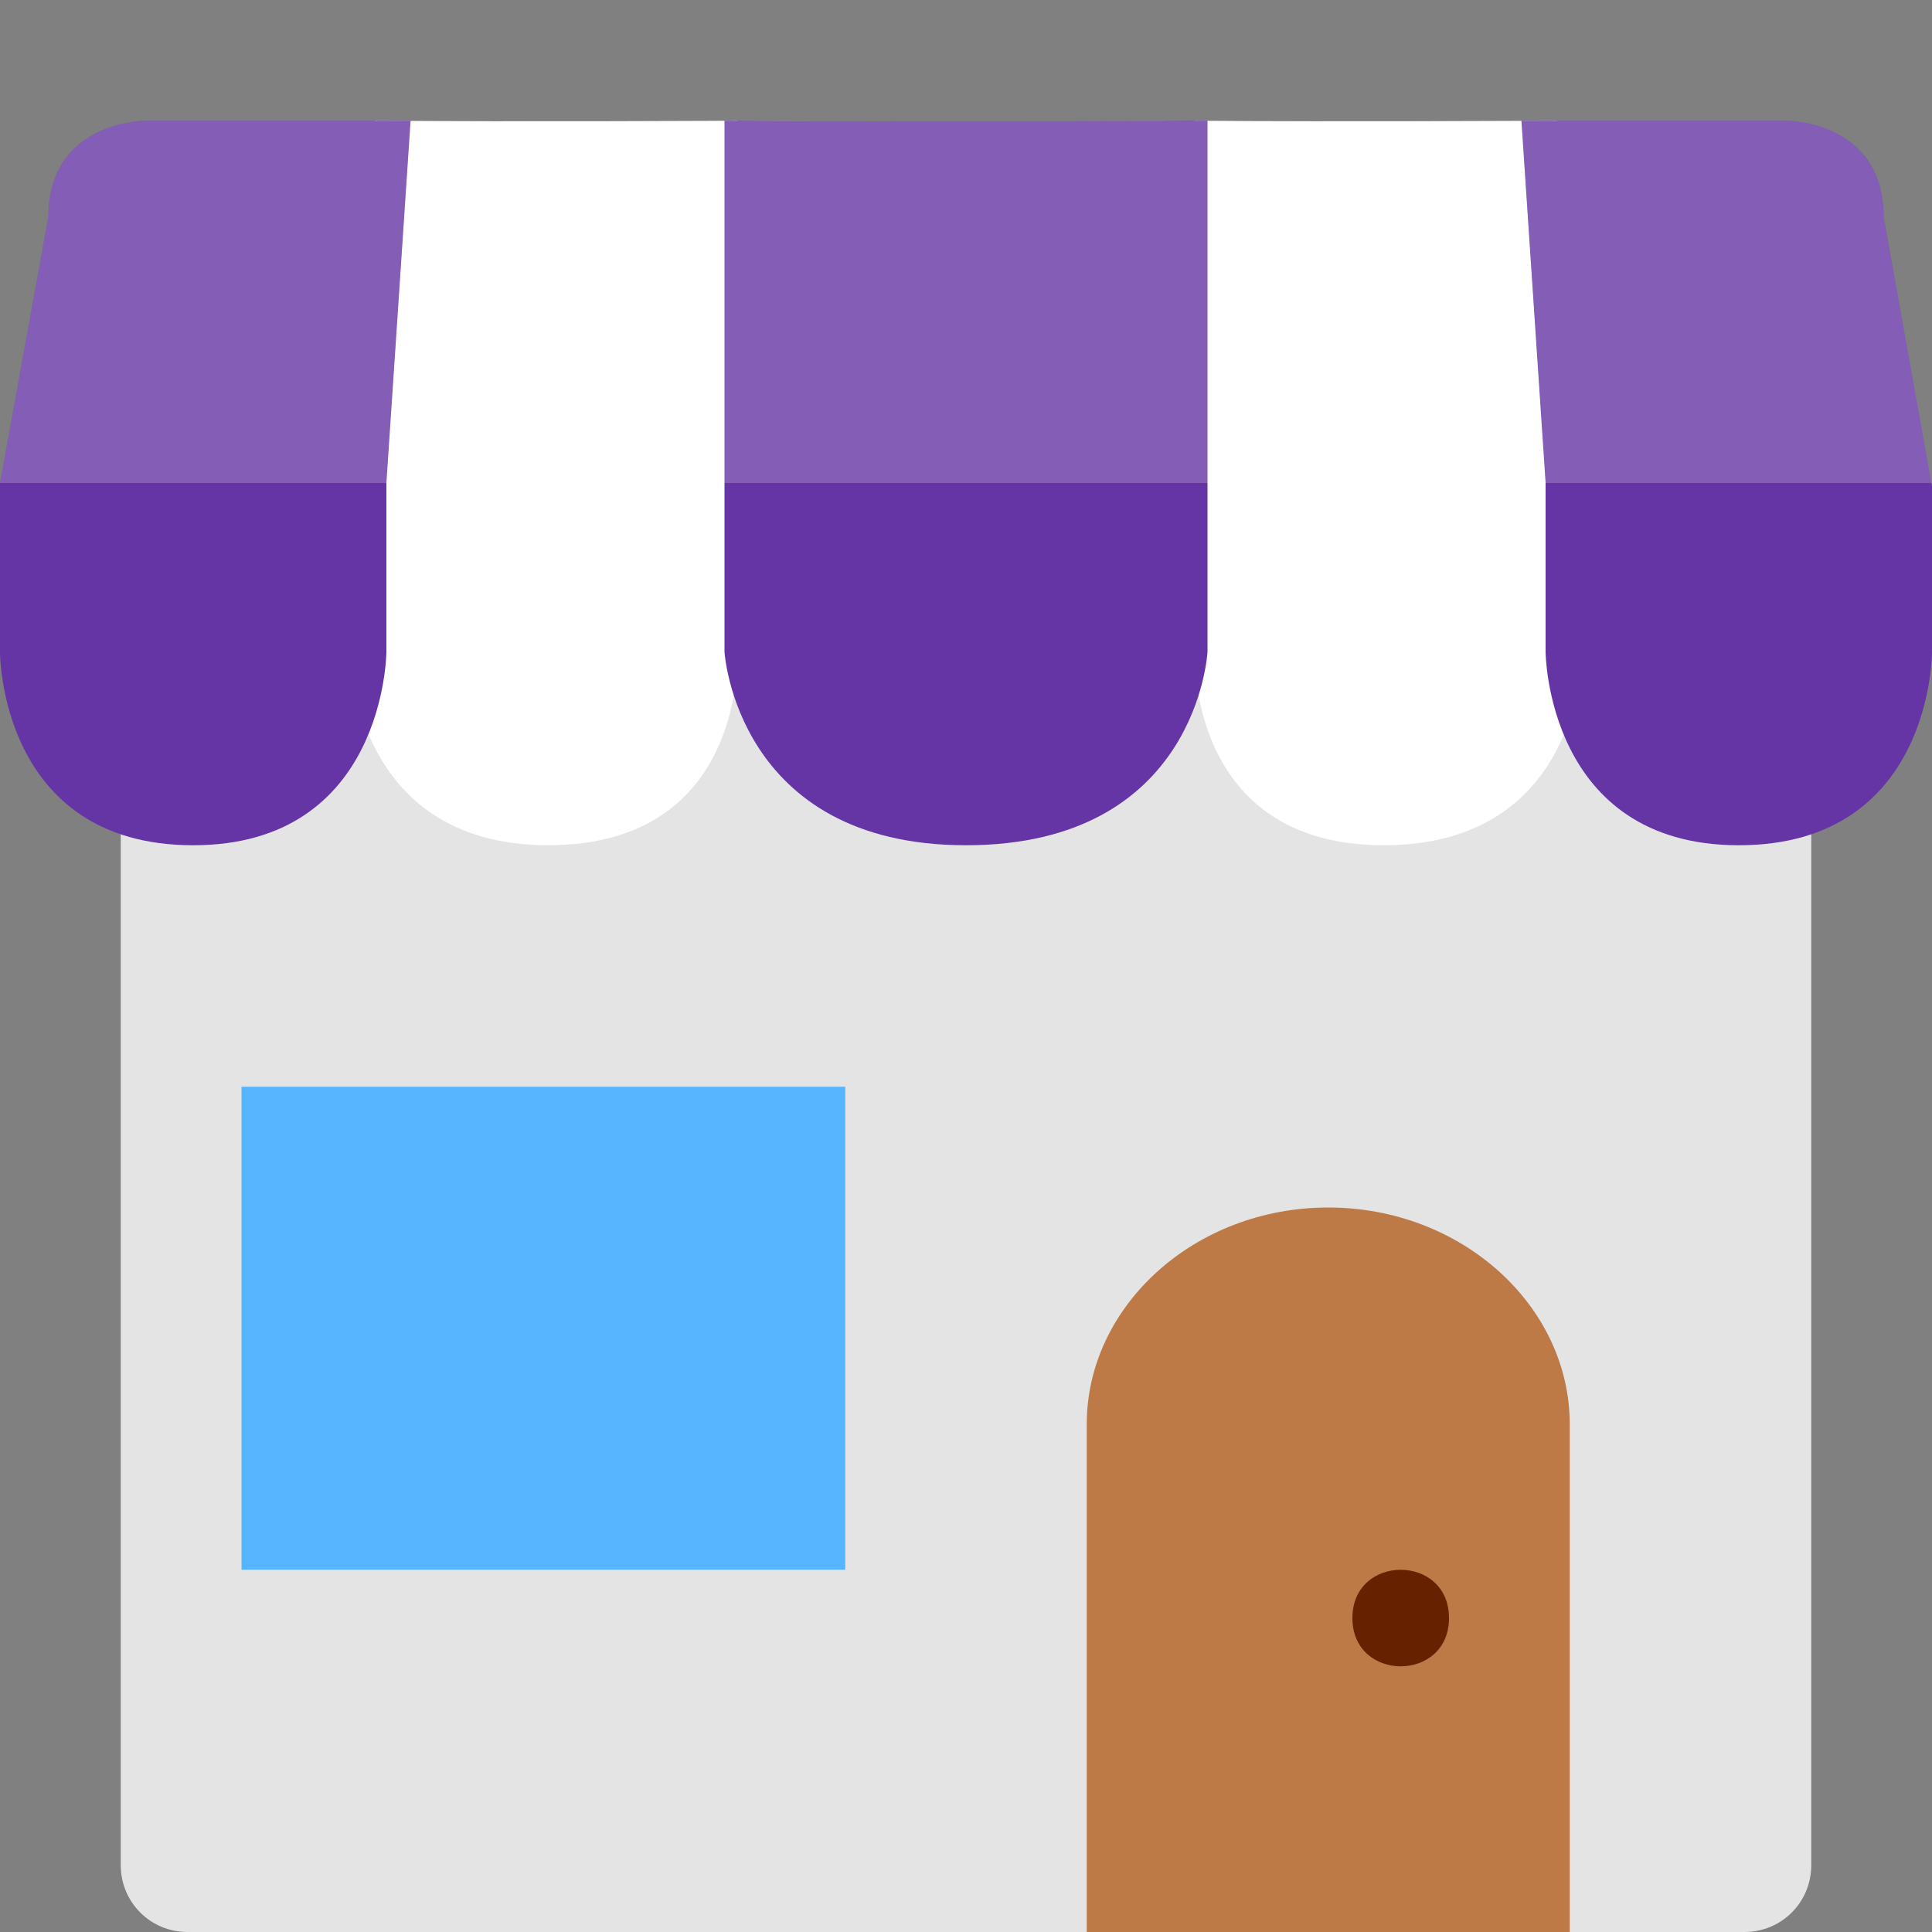
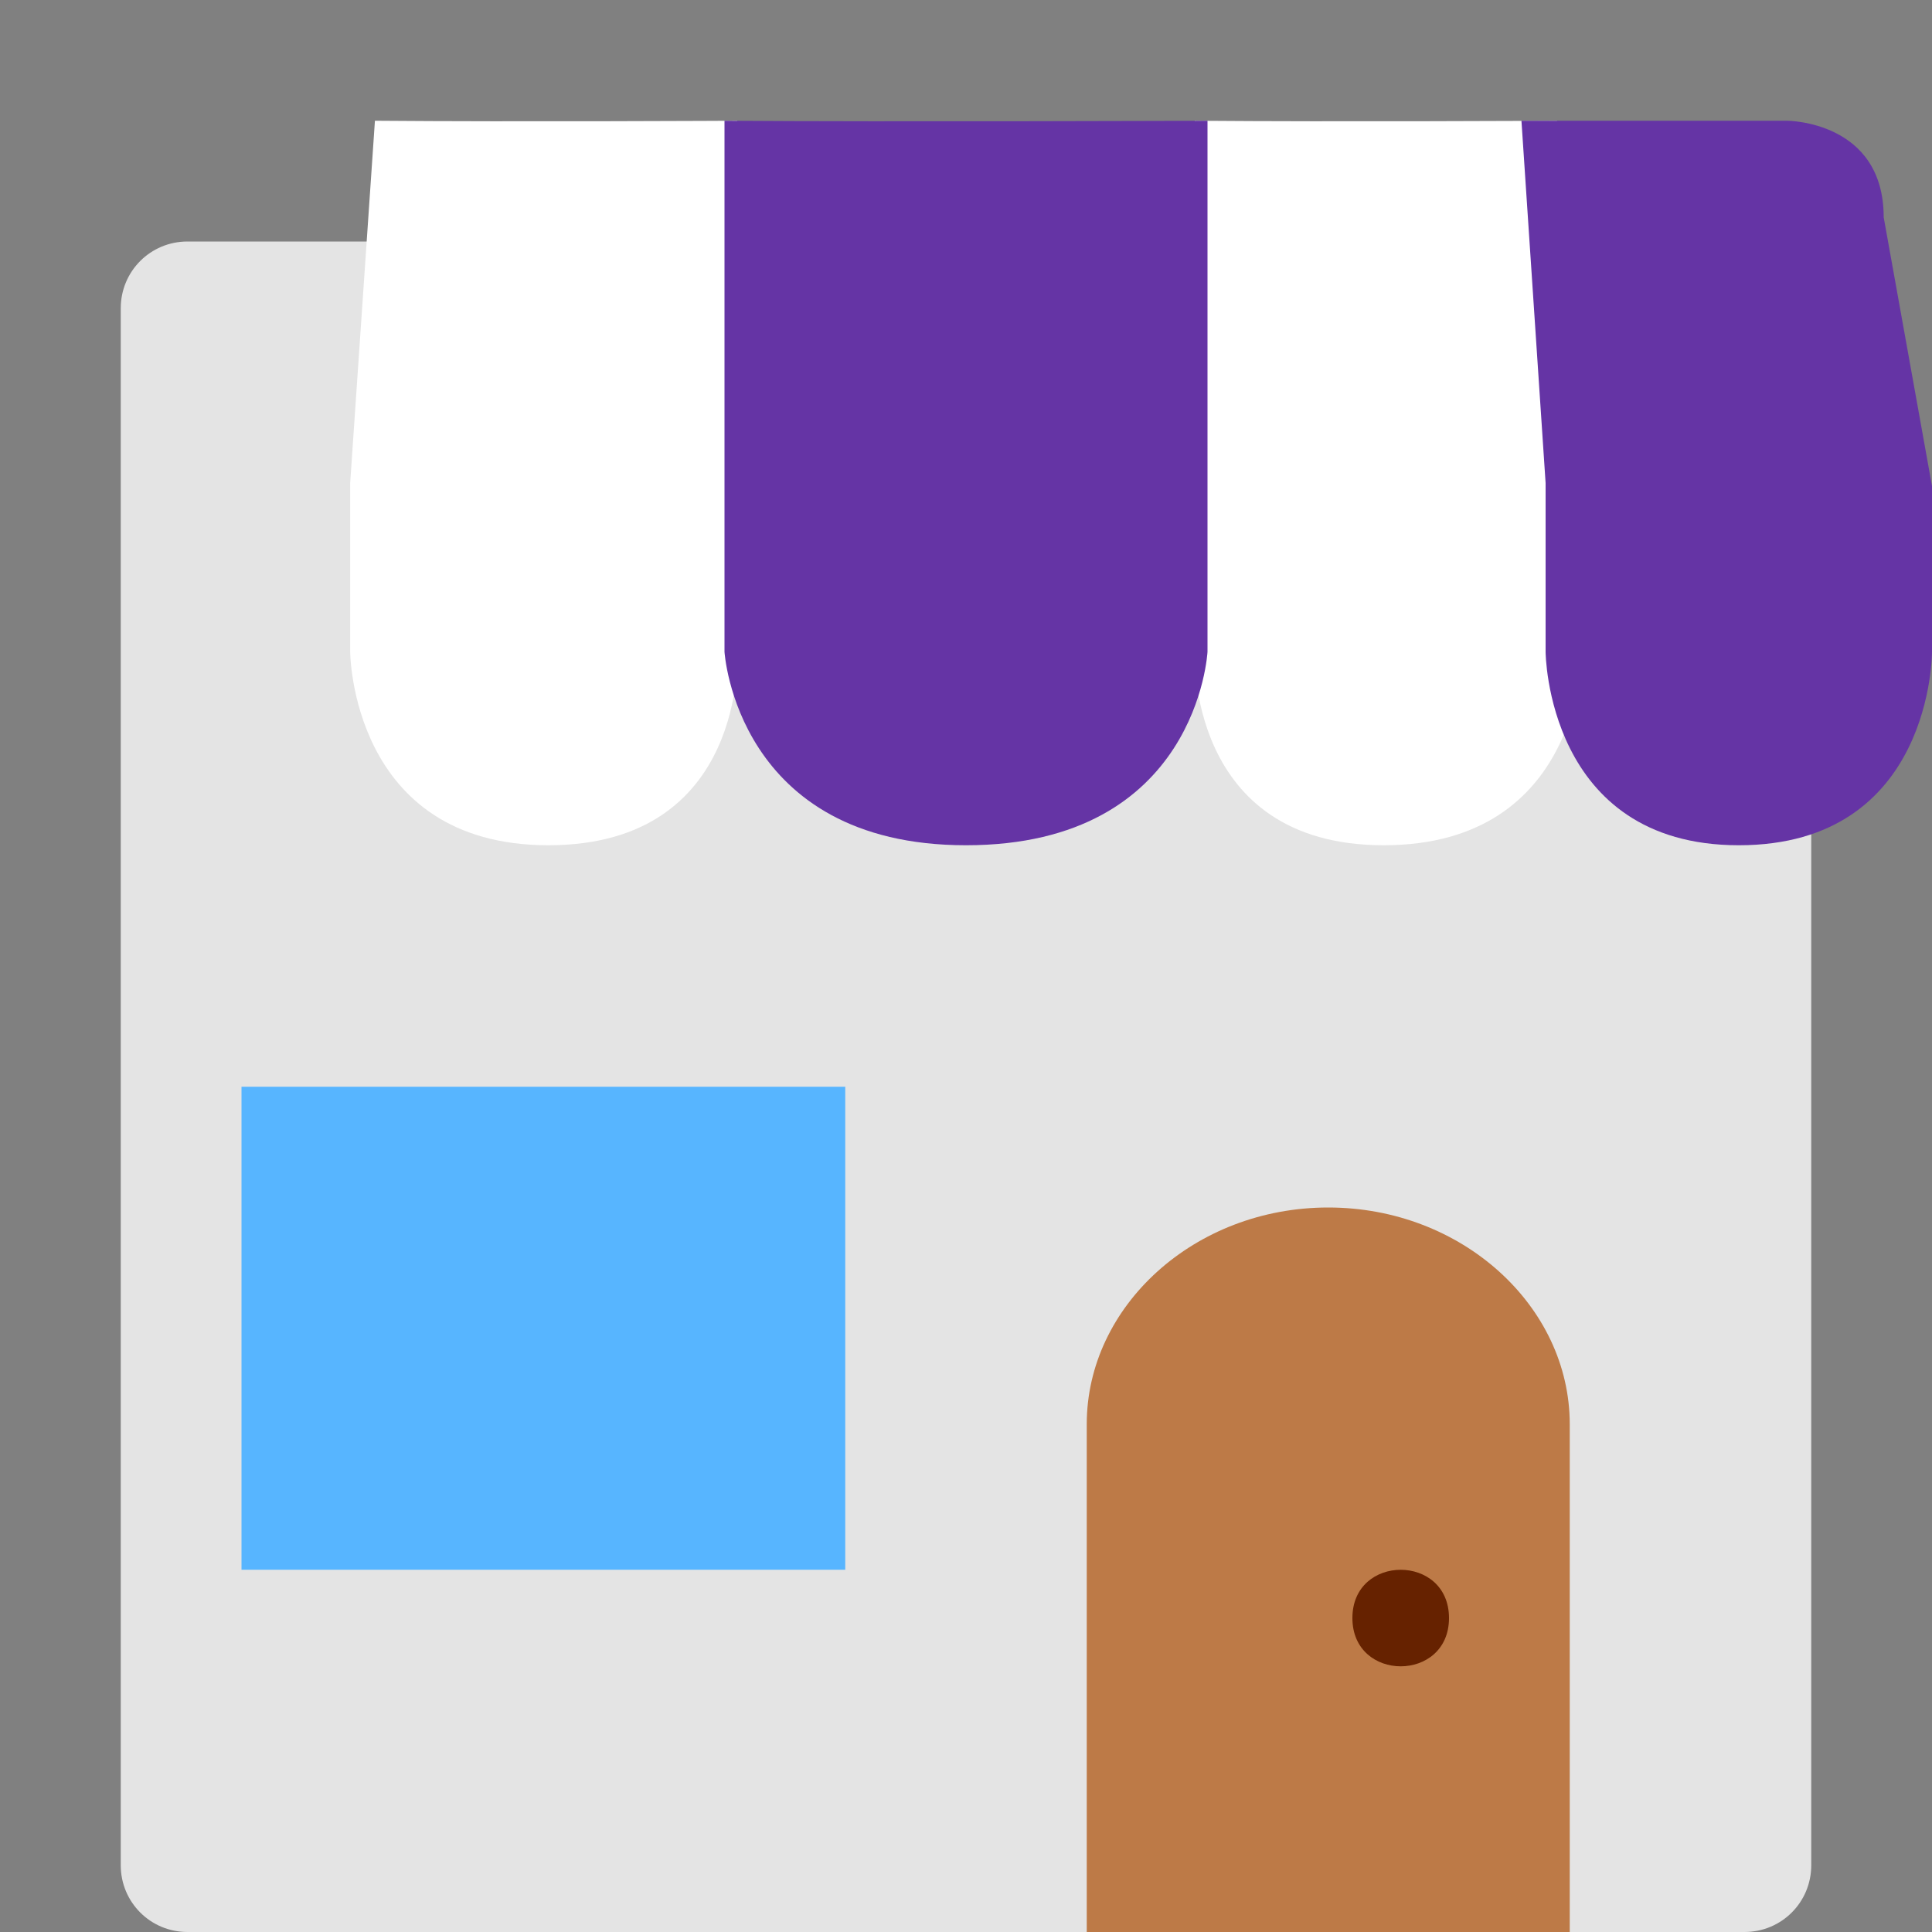
<svg xmlns="http://www.w3.org/2000/svg" width="16" height="16" version="1.1">
  <rect width="100%" height="100%" fill="#808080" stroke="none" />
  <path style="fill:#e4e4e4" d="M 1.553,2 C 1.246,2 1,2.246 1,2.553 V 15.447 C 1,15.754 1.246,16 1.553,16 H 14.447 C 14.754,16 15,15.754 15,15.447 V 2.553 C 15,2.246 14.754,2 14.447,2 Z" />
  <path style="fill:#57b5ff" d="m 2,9 h 5 v 4 H 2 Z" />
  <path style="fill:#ffffff" d="M 12.895,1 13.1,4 v 1.399 c 0,0 0.007,1.601 -1.641,1.601 -1.634,0 -1.565,-1.601 -1.565,-1.601 V 1 c 1.185,0.01 3,0 3,0 z" />
  <path style="fill:#ffffff" d="M 6.106,1 V 5.399 C 6.106,5.399 6.189,7 4.541,7 2.907,7 2.9,5.399 2.9,5.399 V 4 L 3.105,1 c 1.185,0.01 3.001,0 3.001,0 z" />
  <path style="fill:#6534a5" d="m 12.6,1 0.2,3 v 1.398 c 0,0 0.007,1.602 1.6,1.602 1.607,0 1.6,-1.602 1.6,-1.602 V 4.025 L 15.6,1.8 C 15.6,1 14.8,1 14.8,1 Z" />
  <path style="fill:#6534a5" d="M 6,1 V 5.398 C 6,5.398 6.097,7 8,7 9.919,7 10,5.398 10,5.398 V 1 C 10,1 7.38,1.01 6,1 Z" />
-   <path style="fill:#6534a5" d="m 1.2,1 c 0,0 -0.8,-2.1e-6 -0.8,0.8 L 5.2e-7,4 V 5.398 C 5.2e-7,5.398 -0.007,7 1.6,7 3.193,7 3.2,5.398 3.2,5.398 V 4 L 3.4,1 Z" />
  <path style="fill:#bd7a47" d="m 11,10 c -1.108,0 -2,0.817 -2,1.794 V 16 h 4 V 11.795 C 13,10.817 12.108,10 11,10 Z" />
  <path style="fill:#662200" d="m 12,13.4 c 0,0.533 -0.8,0.533 -0.8,0 0,-0.533 0.8,-0.533 0.8,0 z" />
-   <path style="opacity:0.2;fill:#ffffff" d="M 1.199 1 C 1.199 1 0.4 1.001 0.4 1.801 L 0 4 L 3.199 4 L 3.4 1 L 1.199 1 z M 3.199 4 L 12.801 4 L 12.594 1 C 12.594 1 10.785 1.01 9.6 1 C 9.598 1 9.595 1 9.594 1 C 9.584 1 7.502 1.01 6.4 1 C 6.391 1 4.588 1.01 3.406 1 L 3.199 4 z M 12.801 4 L 15.996 4 L 15.6 1.801 C 15.6 1.001 14.801 1 14.801 1 L 12.6 1 L 12.801 4 z" />
</svg>